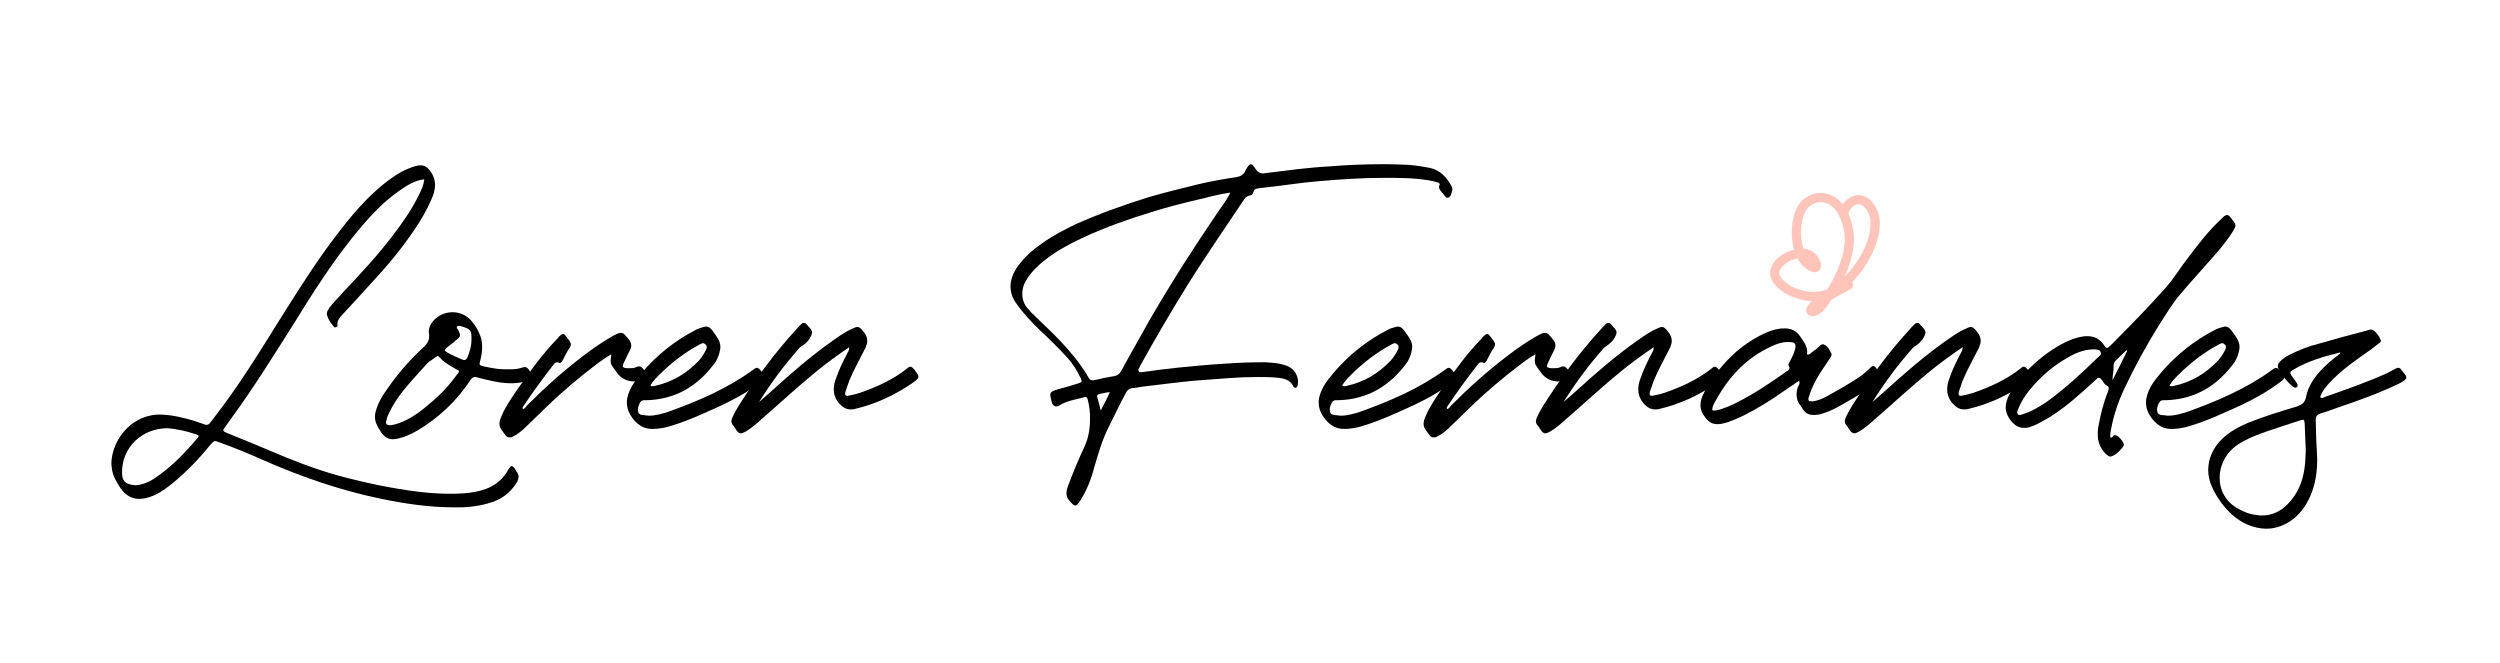
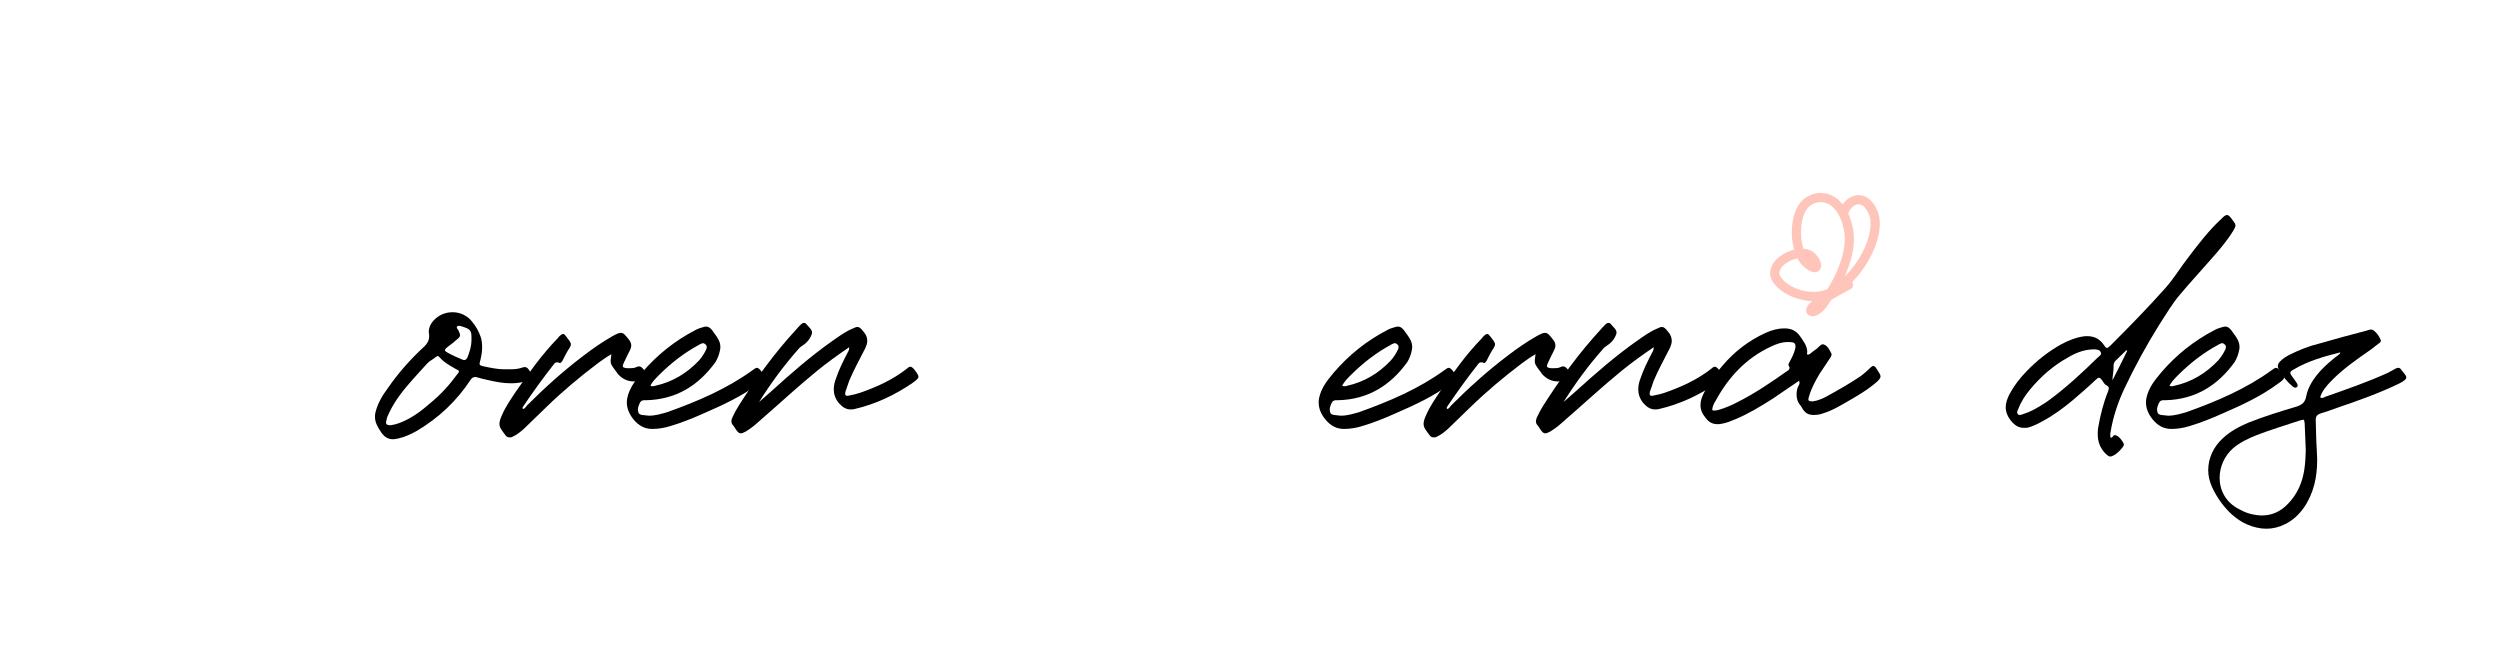
<svg xmlns="http://www.w3.org/2000/svg" width="679px" height="180px" viewBox="0 0 679 180" version="1.1">
  <title>Artboard Copy</title>
  <g id="Artboard-Copy" stroke="none" stroke-width="1" fill="none" fill-rule="evenodd">
    <g id="Logo-3-Copy" transform="translate(30.25, 44.6)">
      <g id="Loren-Fernandez" fill="#000000" fill-rule="nonzero">
-         <path d="M85,4.1 C84.8,5.7 84.2,7 83.6,8.2 C81.7,12.1 79.3,15.6 76.7,19 C72.5,24.6 67.8,29.6 63.1,34.6 C61.8,36.1 60.4,37.4 59.2,39 C58.9,39.5 58.5,40 58.5,40.7 C58.5,40.8 58.6,41 58.6,41.1 C58.9,42.2 59.6,43.1 60.3,44 C60.5,44.2 60.6,44.3 60.8,44.3 L61,44.3 C61.2,44.2 61.4,44.1 61.4,43.8 L61.4,43.3 C61.4,42.3 62.1,41.6 62.7,40.9 C65.3,38.1 67.9,35.3 70.4,32.5 C74.8,27.8 78.9,22.9 82.5,17.5 C84.2,15 85.7,12.4 86.9,9.6 C87.5,8.3 87.9,7 87.9,5.7 C87.9,4.3 87.5,3 86.5,1.7 C85.8,0.8 85,0.3 83.9,0.3 L83.6,0.3 C82.4,0.5 81.3,0.9 80.2,1.4 C78,2.3 76.2,3.7 74.3,5.1 C69.4,9 65.3,13.8 61.5,18.8 C56.3,25.5 51.8,32.6 47.3,39.7 C42.9,46.7 38.6,53.8 33.9,60.6 C31.7,63.8 29.4,66.9 27,70 C26.7,70.5 26.3,70.8 25.8,70.8 C25.6,70.8 25.3,70.7 25.1,70.6 C24.2,70.3 23.4,70 22.5,69.7 C19.4,68.8 16.2,68 13,68 L12.5,68 C4.5,68.5 0,75.8 0,81.4 C0,81.7 0.1,82.1 0.1,82.4 C0.3,84.6 1.4,86.3 2.5,88 C3.8,89.9 5.5,90.9 7.6,90.9 C8.2,90.9 8.7,90.8 9.3,90.7 C12,90.1 14.2,88.6 16.3,86.9 C20.3,83.7 23.7,80.1 26.9,76.2 C27.5,75.5 27.8,75.2 28.2,75.2 C28.5,75.2 28.9,75.4 29.5,75.6 C33.4,77 37.3,78.6 41.1,80.3 C51.3,84.8 61.9,88.5 72.9,90.8 C79.6,92.2 86.3,93.2 93.2,93.2 L95,93.2 C98.2,93.1 101.4,92.6 104.4,91.4 C107,90.3 108.9,88.5 110.3,86.1 C110.5,85.7 110.6,85.3 110.6,84.9 C110.6,84.5 110.5,84.2 110.3,83.8 C110,83.5 109.8,83.1 109.6,82.7 C109.3,82.3 109,82 108.7,82 C108.5,82 108.2,82.3 107.9,82.8 C107.7,83 107.6,83.3 107.5,83.5 C106.1,85.7 104.2,87.3 101.7,88.2 C99.7,88.9 97.6,89.3 95.5,89.4 C94.3,89.5 93,89.5 91.8,89.5 C89.1,89.5 86.4,89.3 83.7,89 C76.4,88.1 69.2,86.6 62.1,84.7 C55.5,82.9 49.1,80.4 42.8,77.7 C39,76.1 35.2,74.5 31.4,73 C30.7,72.7 30.4,72.5 30.4,72.3 C30.4,72 30.6,71.7 31,71.2 C31.6,70.4 32.2,69.5 32.8,68.7 C38.5,60.9 43.6,52.7 48.8,44.5 C54.6,35.1 60.5,25.7 67.7,17.2 C70.9,13.4 74.4,9.8 78.5,7 C80.4,5.7 82.4,4.4 85,4.1 Z M15.3,71.7 C17.5,71.9 20.2,72.4 22.8,73.3 C23.4,73.5 23.7,73.6 23.7,73.8 C23.7,74 23.5,74.3 23.2,74.6 C19.8,78.6 16.2,82.3 11.9,85.2 C10.7,86 9.4,86.7 7.9,87 C7.5,87.1 7,87.2 6.6,87.2 C6.3,87.2 6,87.1 5.7,87.1 C3.7,86.8 2.9,85.9 2.9,83.8 L2.9,83.6 C2.9,77 8.2,71.7 15.3,71.7 Z" id="Shape" />
        <path d="M108.4,55.7 L106.7,55.7 C104.9,55.7 103,55.3 101.1,54.9 C100.3,54.7 100,54.6 100,54.2 C100,54 100.1,53.7 100.2,53.3 C100.5,52.1 100.7,50.9 100.7,49.7 C100.7,48.8 100.6,47.8 100.3,46.9 C99.8,45.4 99,44 98,42.8 C96.7,41.1 94.7,40.2 92.7,40.2 C91.1,40.2 89.5,40.7 88.2,41.8 C87,42.8 86.2,44.1 86.2,45.6 C86.2,45.8 86.3,46 86.3,46.3 L86.3,46.8 C86.3,47.9 85.8,48.7 85,49.5 C81.3,52.9 78,56.6 75.1,60.8 C73.6,62.8 72.3,65 71.7,67.5 C71.6,67.9 71.6,68.3 71.6,68.7 C71.6,69.5 71.8,70.2 72.2,71 C72.4,71.5 72.7,71.9 73,72.4 C74,74 75,74.7 76.5,74.7 C76.9,74.7 77.4,74.6 77.9,74.5 C79.7,74.1 81.4,73.3 83,72.4 C88.9,68.9 93.8,64.3 97.6,58.5 C98,58 98.3,57.8 98.8,57.8 C98.9,57.8 99.2,57.8 99.4,57.9 C100.3,58.2 101.3,58.4 102.2,58.6 C104.3,59.1 106.4,59.5 108.5,59.5 C109.6,59.5 110.8,59.4 112,59.1 C113.6,58.8 114.3,58.5 114.3,57.9 C114.3,57.4 114,56.7 113.3,55.7 C113,55.3 112.7,55.1 112.3,55.1 C112.1,55.1 111.9,55.1 111.7,55.2 C110.6,55.6 109.5,55.7 108.4,55.7 Z M75.8,70.9 C75,70.9 74.6,70.7 74.6,70.2 C74.6,70 74.6,69.8 74.7,69.6 C74.8,68.8 75.2,68 75.6,67.2 C77.2,63.9 79.5,61.1 81.9,58.4 C83.1,57 84.5,55.6 85.7,54.2 C86.4,53.4 87.4,53 88.2,52.3 C88.4,52.2 88.5,52.1 88.6,52.1 C88.8,52.1 89,52.3 89.2,52.5 C90.4,53.9 92,54.7 93.5,55.6 C94.1,55.9 94.4,56 94.4,56.3 C94.4,56.5 94.2,56.7 93.9,57.1 C91.8,60 89.4,62.6 86.6,64.9 C84.1,67.1 81.4,69.1 78.2,70.3 C77.4,70.6 76.6,70.8 75.8,70.9 Z M97.8,46.9 L97.8,47.7 C97.8,49.4 97.3,51 96.7,52.5 C96.5,52.9 96.2,53.2 95.8,53.2 C95.7,53.2 95.6,53.1 95.4,53.1 C93.9,52.5 92.4,51.8 91,51 C90.8,50.8 90.6,50.7 90.6,50.5 C90.6,50.3 90.8,50.1 91,49.9 C91.8,49.2 92.8,48.6 93.6,47.8 C94.4,47.2 94.7,46.9 94.7,46.4 C94.7,46.1 94.5,45.7 94.2,45 C94,44.8 93.8,44.5 93.8,44.3 C93.8,44.2 93.9,44.2 93.9,44.1 C94,43.9 94.2,43.9 94.4,43.9 C94.6,43.9 94.8,43.9 95,44 L95.9,44.3 C97.4,44.8 97.8,45.3 97.8,46.9 Z" id="Shape" />
        <path d="M135.8,51.6 C135.7,52.4 135.6,53 135.6,53.4 C135.6,54.4 136,54.8 137,56.2 C137.2,56.4 137.4,56.7 137.5,56.9 C138.7,58.3 140.2,59 141.9,59 C142.4,59 143,58.9 143.6,58.8 C145,58.5 145.7,58.2 145.7,57.6 C145.7,57.2 145.3,56.6 144.6,55.8 C144.2,55.3 143.8,54.9 143.3,54.9 C143.1,54.9 142.8,55 142.6,55.1 C142,55.4 141.4,55.4 140.9,55.4 L140,55.4 C139.2,55.3 138.9,55.2 138.9,54.8 C138.9,54.6 139,54.4 139.1,54.1 C139.7,52.8 140.3,51.6 140.9,50.4 C141.1,50 141.2,49.6 141.2,49.3 C141.2,48.7 141,48.2 140.6,47.7 C139.6,46.4 139.1,45.8 138.4,45.8 C137.8,45.8 137.2,46.1 136.1,46.7 C133.3,48.3 130.7,50.1 128.1,52.1 C122.7,56.2 117.7,60.7 112.9,65.5 C112.6,65.9 112.3,66.4 111.8,66.5 C111.7,66.4 111.7,66.3 111.7,66.2 L111.7,66 C114.4,62 117.2,58.1 120.2,54.3 C120.4,54 120.7,53.8 121.1,53.8 C121.2,53.8 121.3,53.8 121.5,53.9 C121.6,53.9 121.7,54 121.8,54 C122.1,54 122.3,53.7 122.5,53.4 C123.1,52.2 123.7,51 124.5,49.8 C124.7,49.5 124.8,49.2 124.8,48.9 C124.8,48.6 124.6,48.2 124.3,47.8 C124.1,47.6 123.9,47.3 123.7,47 C123.2,46.4 123,46.1 122.7,46.1 C122.4,46.1 122,46.4 121.5,46.9 C121.4,47.1 121.3,47.2 121.2,47.3 C116.9,51.7 113.4,56.7 109.9,61.7 C108.5,63.8 107.1,65.8 106.1,68.1 C105.6,69.2 105.4,69.9 105.4,70.5 C105.4,71.6 106,72.2 107.1,73.7 C107.4,74.1 107.8,74.2 108.2,74.2 C108.4,74.2 108.7,74.2 109,74 C110.1,73.5 111.1,72.7 112,71.9 C114,69.9 116.1,68 118.1,66 C122.5,61.7 127.3,57.7 132.2,54 C133.3,53.2 134.4,52.4 135.8,51.6 Z" id="Path" />
        <path d="M146,68.3 C145.3,68.2 144.7,68.2 144.1,68.1 C143.6,68 143.2,67.8 143.1,67.3 C143.1,67.1 143,66.9 143,66.7 C143,66 143.3,65.3 143.6,64.7 C143.9,64.2 144.3,64.1 144.7,64.1 L145.3,64.1 C153.4,63.9 159.5,60.1 164.1,53.7 C164.7,52.7 165.1,51.6 165.3,50.5 C165.4,50.2 165.4,49.9 165.4,49.6 C165.4,48.1 164.5,46.9 163.6,45.7 C162.9,44.6 162.3,44.1 161.5,44.1 C161.1,44.1 160.6,44.3 159.9,44.5 C159.5,44.6 159.1,44.8 158.7,45 C153.1,47.9 148.2,51.8 144.1,56.6 C143.1,57.8 142.1,59 141.3,60.4 C140.5,61.9 140,63.3 140,64.7 C140,66.3 140.6,67.8 141.8,69.3 C143.2,71 144.8,71.9 146.9,71.9 C148.6,71.9 150.3,71.6 151.9,71.1 C154.9,70.2 157.9,69 160.8,67.7 C166.1,65.4 171.3,63 176,59.5 C177,58.8 177.5,58.4 177.5,57.9 C177.5,57.5 177.1,57 176.5,56.2 C176,55.6 175.7,55.3 175.3,55.3 C175.1,55.3 174.7,55.5 174.2,55.9 C167.2,61 159.2,64.4 151.1,67.3 C149.4,67.8 147.8,68.3 146,68.3 Z M146.4,60.1 C147,59 147.9,58.1 148.7,57.3 C152,54 155.6,51.2 159.7,49 C159.8,48.9 160,48.8 160.1,48.8 C160.3,48.7 160.5,48.6 160.7,48.6 C160.9,48.6 161.1,48.7 161.3,48.9 C161.6,49.1 161.7,49.3 161.7,49.7 C161.7,49.8 161.7,50 161.6,50.2 C161.1,51.3 160.4,52.4 159.6,53.3 C156.3,56.8 152.3,59.2 147.6,60.2 C147.4,60.3 147.2,60.3 146.9,60.3 C146.8,60.3 146.6,60.3 146.4,60.1 Z" id="Shape" />
        <path d="M200.4,49.7 C200.4,50.4 200.2,50.8 200,51.1 C198.8,53.4 197.6,55.8 196.8,58.2 C196.4,59.2 196.2,60.2 196.2,61.2 C196.2,62.4 196.6,63.7 197.6,64.9 C198.6,66 199.5,66.6 200.8,66.6 C201.1,66.6 201.4,66.6 201.8,66.5 C207.5,65.2 212.8,62.7 217.6,59.4 C218.7,58.6 219.2,58.2 219.2,57.7 C219.2,57.3 218.8,56.7 218.1,55.8 C217.6,55.2 217.3,55 217,55 C216.8,55 216.5,55.1 216.1,55.5 C212.3,58.5 207.9,60.5 203.3,62.1 C202.4,62.4 201.5,62.6 200.5,62.8 C200.2,62.9 200,62.9 199.8,62.9 C199.5,62.9 199.3,62.7 199.3,62.4 C199.3,62.2 199.3,62 199.4,61.7 C199.7,60.7 200.1,59.8 200.4,58.8 C201.7,55.7 203.3,52.9 204.8,49.9 C205.1,49.2 205.3,48.6 205.3,48 C205.3,47.1 205,46.3 204.3,45.5 C203.6,44.6 203.2,44.2 202.6,44.2 C202.3,44.2 201.8,44.4 201.2,44.7 C199.3,45.5 197.7,46.7 196.1,47.8 C190.1,52 184.6,56.8 179.2,61.7 C178.1,62.7 177,63.6 175.9,64.6 C179.1,59.5 182.7,54.6 186.7,50.1 C187,49.7 187.4,49.5 187.8,49.2 C189,48.4 189.9,47.3 190.3,45.9 L190.3,45.7 C190.3,44.9 189.4,44.2 188.9,43.6 C188.6,43.2 188.4,43.1 188.1,43.1 C187.9,43.1 187.6,43.2 187.3,43.5 C186.8,44 186.3,44.5 185.9,45 C180.1,51.3 175.1,58.2 170.5,65.4 C169.8,66.5 169.2,67.6 168.7,68.7 C168.5,69.1 168.4,69.5 168.4,69.8 C168.4,70.3 168.6,70.7 169,71.1 L169.6,72 C170.1,72.8 170.5,73.1 171,73.1 C171.3,73.1 171.7,72.9 172.3,72.6 C173.8,71.7 175.1,70.6 176.4,69.4 C181.5,65 186.4,60.4 191.7,56.1 C194.4,53.9 197.3,51.8 200.4,49.7 Z" id="Path" />
-         <path d="M345.6,3.7 C349.7,3.7 353.8,3.7 357.9,4.4 C358.6,4.5 359.4,4.7 360.1,4.9 C360.4,5 360.8,5.2 360.8,5.5 C360.8,5.6 360.7,5.6 360.7,5.7 C360.6,5.9 360.6,6.1 360.6,6.2 C360.6,7 361.3,7.5 361.7,8 C362.1,8.4 362.3,9.1 362.8,9.1 L363,9.1 C363.8,8.9 363.9,8.1 364.1,7.4 C364.2,7.2 364.2,7 364.2,6.8 C364.2,6.4 364.1,6.1 363.9,5.8 C362.6,3.5 360.9,1.6 358.1,1 C355.5,0.5 352.9,0.1 350.3,0.1 C348.6,0 346.9,0 345.2,0 C340.3,0 335.5,0.2 330.7,0.6 C325,0.9 319.3,1.7 313.6,2.4 C313.3,2.4 313.1,2.5 312.9,2.5 C311.9,2.5 311.3,2.1 310.7,1.2 C310.2,0.4 309.8,0 309.5,0 C309.1,0 308.8,0.4 308.3,1.2 C308.2,1.4 308,1.6 308,1.8 C307.5,2.9 306.7,3.3 305.6,3.5 C302.2,4 298.8,4.6 295.4,5.4 C290.9,6.5 286.4,7.6 281.9,8.9 C275.1,11 268.4,13.4 261.9,16.3 C258.8,17.8 255.7,19.4 252.9,21.4 C250.3,23.2 248,25.2 246.2,27.7 C244.9,29.5 244.2,31.4 244.2,33.2 C244.2,34.6 244.6,36.1 245.5,37.4 C247.4,40.2 249.7,42.7 252.2,45.1 C254.8,47.5 257.3,50 259.7,52.6 C261.2,54.3 262.4,56.2 263.3,58.2 C263.5,58.6 263.5,58.8 263.5,59 C263.5,59.2 263.3,59.3 262.7,59.5 C260.9,60.1 259,60.6 257.2,61.1 C255.6,61.6 255,61.8 255,62.7 C255,63.1 255.2,63.7 255.4,64.6 C255.6,65.4 256.1,65.8 256.7,65.8 C256.9,65.8 257.2,65.7 257.5,65.5 C259.6,64.2 262,63.9 264.2,63.3 C264.3,63.3 264.4,63.2 264.5,63.2 C264.9,63.2 265.1,63.5 265.2,64 C265.4,64.9 265.6,65.8 265.7,66.7 C265.8,67.5 265.8,68.4 265.8,69.2 C265.8,71.8 265.4,74.3 264.3,76.7 C262.6,80.3 261.1,84 259.7,87.7 C259.5,88.3 259.4,88.8 259.4,89.3 C259.4,90.1 259.6,90.8 260.3,91.5 C261,92.3 261.4,92.7 261.8,92.7 C262.2,92.7 262.6,92.2 263.2,91.3 C264.9,88.6 266.1,85.6 266.9,82.5 C268,78.7 269.1,74.9 270.9,71.3 C272.5,68.2 273.9,65.1 275.6,62 C276,61.3 276.6,60.8 277.5,60.8 C278.7,60.7 279.8,60.4 281,60.3 C285.4,59.8 289.7,59.2 294.1,58.8 C297.2,58.6 300.3,58.3 303.4,58.1 C306,57.9 308.7,57.8 311.3,57.8 C312.8,57.8 314.2,57.8 315.7,57.9 C317.8,58.1 320,58.1 321.1,60.5 C321.2,60.6 321.4,60.7 321.5,60.7 L321.7,60.7 C322,60.6 322.1,60.4 322.2,60.1 C322.2,59.8 322.3,59.5 322.3,59.2 C322.3,57 320.9,55.1 318.5,54.5 C316.9,54 315.2,53.9 313.5,53.8 L311.6,53.8 C307.4,53.8 303.2,54.1 299,54.4 C292.8,54.9 286.6,55.5 280.5,56.4 C280.2,56.4 279.9,56.5 279.6,56.5 C279.4,56.5 279.2,56.5 279.1,56.3 C279,56.2 278.9,56 278.9,55.9 C278.9,55.5 279.3,55.2 279.4,54.8 C283.6,47.2 288,39.7 292.6,32.3 C295.4,27.8 298.4,23.4 301.3,19 C303.4,15.8 305.6,12.7 307.7,9.5 C308.2,8.7 308.8,8.6 309.5,8.4 C310.3,8.3 310,7 310.8,6.7 C311.4,6.6 312.1,6.4 312.7,6.4 C317.8,5.9 322.9,5 328,4.6 C333.9,4.1 339.7,3.7 345.6,3.7 Z M303.9,7.7 C303,9.7 301.8,11.1 300.8,12.6 C297.4,17.6 294.1,22.6 290.9,27.6 C286.9,34 282.9,40.5 279.3,47.1 C277.7,50 276,52.9 274.4,55.9 C273.9,56.9 273.2,57.5 272.1,57.6 C270.4,57.9 268.8,58.2 267.2,58.6 C266.9,58.7 266.7,58.7 266.5,58.7 C265.9,58.7 265.6,58.4 265.2,57.6 C263.2,54.2 260.7,51.2 258,48.3 C255.6,45.7 253,43.4 250.5,40.9 C250,40.5 249.6,40 249.2,39.5 C247.9,38.3 247.4,36.7 247.4,35.2 C247.4,34 247.7,32.9 248.2,32 C249.1,30.3 250.3,28.9 251.7,27.6 C255.4,24.2 259.7,21.9 264.2,19.8 C270.1,17.1 276.2,14.9 282.5,13 C287.2,11.5 292.1,10.3 296.9,9.2 C299.1,8.6 301.4,8.1 303.9,7.7 Z M271.2,61.9 C270.4,63.7 269.6,65.2 268.7,66.9 C268.4,65.5 268.1,64.5 267.8,63.4 C267.8,63.2 267.7,63.1 267.7,63 C267.7,62.7 268,62.5 268.4,62.4 C269.3,62.2 270.1,62 271.2,61.9 Z" id="Shape" />
        <path d="M333.9,68.3 C333.2,68.2 332.6,68.2 332,68.1 C331.5,68 331.1,67.8 331,67.3 C331,67.1 330.9,66.9 330.9,66.7 C330.9,66 331.2,65.3 331.5,64.7 C331.8,64.2 332.2,64.1 332.6,64.1 L333.2,64.1 C341.3,63.9 347.4,60.1 352,53.7 C352.6,52.7 353,51.6 353.2,50.5 C353.3,50.2 353.3,49.9 353.3,49.6 C353.3,48.1 352.4,46.9 351.5,45.7 C350.8,44.6 350.2,44.1 349.4,44.1 C349,44.1 348.5,44.3 347.8,44.5 C347.4,44.6 347,44.8 346.6,45 C341,47.9 336.1,51.8 332,56.6 C331,57.8 330,59 329.2,60.4 C328.4,61.9 327.9,63.3 327.9,64.7 C327.9,66.3 328.5,67.8 329.7,69.3 C331.1,71 332.7,71.9 334.8,71.9 C336.5,71.9 338.2,71.6 339.8,71.1 C342.8,70.2 345.8,69 348.7,67.7 C354,65.4 359.2,63 363.9,59.5 C364.9,58.8 365.4,58.4 365.4,57.9 C365.4,57.5 365,57 364.4,56.2 C363.9,55.6 363.6,55.3 363.2,55.3 C363,55.3 362.6,55.5 362.1,55.9 C355.1,61 347.1,64.4 339,67.3 C337.3,67.8 335.7,68.3 333.9,68.3 Z M334.3,60.1 C334.9,59 335.8,58.1 336.6,57.3 C339.9,54 343.5,51.2 347.6,49 C347.7,48.9 347.9,48.8 348,48.8 C348.2,48.7 348.4,48.6 348.6,48.6 C348.8,48.6 349,48.7 349.2,48.9 C349.5,49.1 349.6,49.3 349.6,49.7 C349.6,49.8 349.6,50 349.5,50.2 C349,51.3 348.3,52.4 347.5,53.3 C344.2,56.8 340.2,59.2 335.5,60.2 C335.3,60.3 335.1,60.3 334.8,60.3 C334.7,60.3 334.5,60.3 334.3,60.1 Z" id="Shape" />
        <path d="M386.8,51.6 C386.7,52.4 386.6,53 386.6,53.4 C386.6,54.4 387,54.8 388,56.2 C388.2,56.4 388.4,56.7 388.5,56.9 C389.7,58.3 391.2,59 392.9,59 C393.4,59 394,58.9 394.6,58.8 C396,58.5 396.7,58.2 396.7,57.6 C396.7,57.2 396.3,56.6 395.6,55.8 C395.2,55.3 394.8,54.9 394.3,54.9 C394.1,54.9 393.8,55 393.6,55.1 C393,55.4 392.4,55.4 391.9,55.4 L391,55.4 C390.2,55.3 389.9,55.2 389.9,54.8 C389.9,54.6 390,54.4 390.1,54.1 C390.7,52.8 391.3,51.6 391.9,50.4 C392.1,50 392.2,49.6 392.2,49.3 C392.2,48.7 392,48.2 391.6,47.7 C390.6,46.4 390.1,45.8 389.4,45.8 C388.8,45.8 388.2,46.1 387.1,46.7 C384.3,48.3 381.7,50.1 379.1,52.1 C373.7,56.2 368.7,60.7 363.9,65.5 C363.6,65.9 363.3,66.4 362.8,66.5 C362.7,66.4 362.7,66.3 362.7,66.2 L362.7,66 C365.4,62 368.2,58.1 371.2,54.3 C371.4,54 371.7,53.8 372.1,53.8 C372.2,53.8 372.3,53.8 372.5,53.9 C372.6,53.9 372.7,54 372.8,54 C373.1,54 373.3,53.7 373.5,53.4 C374.1,52.2 374.7,51 375.5,49.8 C375.7,49.5 375.8,49.2 375.8,48.9 C375.8,48.6 375.6,48.2 375.3,47.8 C375.1,47.6 374.9,47.3 374.7,47 C374.2,46.4 374,46.1 373.7,46.1 C373.4,46.1 373,46.4 372.5,46.9 C372.4,47.1 372.3,47.2 372.2,47.3 C367.9,51.7 364.4,56.7 360.9,61.7 C359.5,63.8 358.1,65.8 357.1,68.1 C356.6,69.2 356.4,69.9 356.4,70.5 C356.4,71.6 357,72.2 358.1,73.7 C358.4,74.1 358.8,74.2 359.2,74.2 C359.4,74.2 359.7,74.2 360,74 C361.1,73.5 362.1,72.7 363,71.9 C365,69.9 367.1,68 369.1,66 C373.5,61.7 378.3,57.7 383.2,54 C384.3,53.2 385.4,52.4 386.8,51.6 Z" id="Path" />
        <path d="M418.9,49.7 C418.9,50.4 418.7,50.8 418.5,51.1 C417.3,53.4 416.1,55.8 415.3,58.2 C414.9,59.2 414.7,60.2 414.7,61.2 C414.7,62.4 415.1,63.7 416.1,64.9 C417.1,66 418,66.6 419.3,66.6 C419.6,66.6 419.9,66.6 420.3,66.5 C426,65.2 431.3,62.7 436.1,59.4 C437.2,58.6 437.7,58.2 437.7,57.7 C437.7,57.3 437.3,56.7 436.6,55.8 C436.1,55.2 435.8,55 435.5,55 C435.3,55 435,55.1 434.6,55.5 C430.8,58.5 426.4,60.5 421.8,62.1 C420.9,62.4 420,62.6 419,62.8 C418.7,62.9 418.5,62.9 418.3,62.9 C418,62.9 417.8,62.7 417.8,62.4 C417.8,62.2 417.8,62 417.9,61.7 C418.2,60.7 418.6,59.8 418.9,58.8 C420.2,55.7 421.8,52.9 423.3,49.9 C423.6,49.2 423.8,48.6 423.8,48 C423.8,47.1 423.5,46.3 422.8,45.5 C422.1,44.6 421.7,44.2 421.1,44.2 C420.8,44.2 420.3,44.4 419.7,44.7 C417.8,45.5 416.2,46.7 414.6,47.8 C408.6,52 403.1,56.8 397.7,61.7 C396.6,62.7 395.5,63.6 394.4,64.6 C397.6,59.5 401.2,54.6 405.2,50.1 C405.5,49.7 405.9,49.5 406.3,49.2 C407.5,48.4 408.4,47.3 408.8,45.9 L408.8,45.7 C408.8,44.9 407.9,44.2 407.4,43.6 C407.1,43.2 406.9,43.1 406.6,43.1 C406.4,43.1 406.1,43.2 405.8,43.5 C405.3,44 404.8,44.5 404.4,45 C398.6,51.3 393.6,58.2 389,65.4 C388.3,66.5 387.7,67.6 387.2,68.7 C387,69.1 386.9,69.5 386.9,69.8 C386.9,70.3 387.1,70.7 387.5,71.1 L388.1,72 C388.6,72.8 389,73.1 389.5,73.1 C389.8,73.1 390.2,72.9 390.8,72.6 C392.3,71.7 393.6,70.6 394.9,69.4 C400,65 404.9,60.4 410.2,56.1 C412.9,53.9 415.8,51.8 418.9,49.7 Z" id="Path" />
        <path d="M458.4,58.8 C458.4,59 458.5,59.2 458.5,59.3 C458.5,59.8 458.3,60.1 458.1,60.4 C457.8,61.1 457.7,61.9 457.7,62.6 C457.7,63.7 458,64.7 458.9,65.7 C459.1,66 459.3,66.4 459.5,66.7 C460.2,67.7 461.1,68.1 462.3,68.1 C463.2,68.1 464,68 464.8,67.7 C466.5,67.2 468.1,66.4 469.7,65.5 C472.8,63.7 476,62 478.8,59.7 C480.1,58.7 480.5,58.1 480.5,57.6 C480.5,57.1 480,56.5 479.4,55.5 C479.1,55 478.8,54.8 478.5,54.8 C478.3,54.8 478,55 477.7,55.3 C476.8,56.2 475.9,57 474.9,57.7 C471.9,59.7 468.9,61.4 465.8,63.1 C464.7,63.7 463.5,64.2 462.2,64.4 L461.8,64.4 C461.2,64.4 460.9,64.3 460.9,63.8 C460.9,63.6 461,63.4 461.1,63 C461.7,60.9 462.8,58.9 463.9,57 C464.8,55.6 465.8,54.2 466.7,52.8 C466.9,52.5 467.2,52.1 467.2,51.7 C467.2,51.6 467.2,51.4 467.1,51.3 C466.6,50.4 466.2,49.4 465.2,49 C465.1,49 465,48.9 464.9,48.9 C464.2,48.9 463.7,49.7 463.2,50.1 C462.6,50.5 462.1,50.9 461.6,51.3 C461.4,51.4 461.2,51.7 460.9,51.7 C460.8,51.7 460.7,51.7 460.5,51.6 C460.5,51.4 460.6,51.2 460.6,51 C460.6,49.4 459.6,48.1 458.7,46.8 C457.7,45.3 456.3,44.6 454.6,44.6 L454.3,44.6 C452.5,44.6 450.9,45.1 449.3,45.8 C444.7,47.9 440.8,50.9 437.5,54.8 C435.5,57.1 433.7,59.6 432.4,62.4 C431.9,63.4 431.6,64.4 431.6,65.4 C431.6,66.6 432,67.7 433,68.9 C433.9,70.1 434.9,70.6 436.2,70.6 C436.5,70.6 436.9,70.6 437.3,70.5 C438.6,70.3 439.8,69.8 441,69.3 C444.6,67.8 447.9,65.8 451.2,63.7 C453.6,62.1 455.9,60.5 458.4,58.8 Z M434.8,66.8 C434.8,65.8 435.3,64.9 435.8,64.1 C439.3,57.7 444.1,52.6 450.8,49.5 C452.3,48.8 453.7,48.3 455.3,48.3 L455.8,48.3 C456.9,48.3 457.4,48.6 457.4,49.4 C457.4,49.7 457.4,49.9 457.3,50.2 C457,51.4 456.5,52.4 455.9,53.5 C455.8,53.8 455.5,54.1 455.5,54.4 C455.5,54.5 455.5,54.7 455.6,54.8 C455.7,55 455.8,55.2 455.8,55.3 C455.8,55.7 455.5,56 455.1,56.2 C450.7,59.3 446.3,62.3 441.5,64.7 C440,65.5 438.3,66.2 436.6,66.7 C436.2,66.8 435.9,66.9 435.5,66.9 C435.3,66.9 435.1,66.9 434.8,66.8 Z" id="Shape" />
-         <path d="M502.8,49.7 C502.8,50.4 502.6,50.8 502.4,51.1 C501.2,53.4 500,55.8 499.2,58.2 C498.8,59.2 498.6,60.2 498.6,61.2 C498.6,62.4 499,63.7 500,64.9 C501,66 501.9,66.6 503.2,66.6 C503.5,66.6 503.8,66.6 504.2,66.5 C509.9,65.2 515.2,62.7 520,59.4 C521.1,58.6 521.6,58.2 521.6,57.7 C521.6,57.3 521.2,56.7 520.5,55.8 C520,55.2 519.7,55 519.4,55 C519.2,55 518.9,55.1 518.5,55.5 C514.7,58.5 510.3,60.5 505.7,62.1 C504.8,62.4 503.9,62.6 502.9,62.8 C502.6,62.9 502.4,62.9 502.2,62.9 C501.9,62.9 501.7,62.7 501.7,62.4 C501.7,62.2 501.7,62 501.8,61.7 C502.1,60.7 502.5,59.8 502.8,58.8 C504.1,55.7 505.7,52.9 507.2,49.9 C507.5,49.2 507.7,48.6 507.7,48 C507.7,47.1 507.4,46.3 506.7,45.5 C506,44.6 505.6,44.2 505,44.2 C504.7,44.2 504.2,44.4 503.6,44.7 C501.7,45.5 500.1,46.7 498.5,47.8 C492.5,52 487,56.8 481.6,61.7 C480.5,62.7 479.4,63.6 478.3,64.6 C481.5,59.5 485.1,54.6 489.1,50.1 C489.4,49.7 489.8,49.5 490.2,49.2 C491.4,48.4 492.3,47.3 492.7,45.9 L492.7,45.7 C492.7,44.9 491.8,44.2 491.3,43.6 C491,43.2 490.8,43.1 490.5,43.1 C490.3,43.1 490,43.2 489.7,43.5 C489.2,44 488.7,44.5 488.3,45 C482.5,51.3 477.5,58.2 472.9,65.4 C472.2,66.5 471.6,67.6 471.1,68.7 C470.9,69.1 470.8,69.5 470.8,69.8 C470.8,70.3 471,70.7 471.4,71.1 L472,72 C472.5,72.8 472.9,73.1 473.4,73.1 C473.7,73.1 474.1,72.9 474.7,72.6 C476.2,71.7 477.5,70.6 478.8,69.4 C483.9,65 488.8,60.4 494.1,56.1 C496.8,53.9 499.7,51.8 502.8,49.7 Z" id="Path" />
        <path d="M543,74.3 C542.9,74 542.9,73.8 542.9,73.6 C542.9,73.3 542.9,72.9 543,72.6 C543.7,68.5 545,64.6 546.8,60.8 C549.6,54.9 552.7,49.2 556.2,43.6 C558.1,40.7 559.8,37.7 562.1,35.1 C564.7,32 567.5,29 570.1,26 C572.4,23.4 574.6,20.9 576.4,17.9 C576.7,17.3 576.9,17 576.9,16.7 C576.9,16.3 576.7,15.9 576.2,15.3 C575.5,14.3 575.1,13.8 574.6,13.8 C574.1,13.8 573.6,14.3 572.8,15.1 C569.6,18.1 567,21.5 564.4,24.9 C562.1,27.8 560.3,30.9 557.9,33.6 C553.1,39 548.1,44.1 543,49.2 C542.5,49.6 542.3,49.9 542,49.9 C541.7,49.9 541.5,49.6 541.1,49 C539.9,47.3 538.4,46.7 536.6,46.7 C536.2,46.7 535.8,46.7 535.4,46.8 C533.4,47.1 531.5,47.9 529.6,48.9 C526.2,50.8 523.1,53.2 520.3,56.1 C518.4,58 516.8,60.1 515.5,62.5 C514.9,63.7 514.5,64.9 514.5,66 C514.5,67.4 515.1,68.8 516.3,70.1 C517.3,71.2 518.3,71.6 519.5,71.6 C519.9,71.6 520.3,71.6 520.7,71.5 C522,71.1 523.3,70.5 524.5,69.8 C527.5,68.2 530.2,66.2 532.7,64.1 C534.8,62.3 536.9,60.5 538.9,58.6 C539.3,58.2 539.6,58 539.8,58 C540.1,58 540.3,58.2 540.7,58.7 C541,59.1 541.3,59.8 541.8,60 C542.3,60.3 542.5,60.5 542.5,60.8 C542.5,61.1 542.4,61.4 542.3,61.7 C541,64.9 540.2,68.2 539.6,71.6 C539.5,72.2 539.5,72.8 539.5,73.4 C539.5,75.3 540.1,77.1 541.7,78.7 C542.2,79.1 542.5,79.4 542.9,79.4 C543.1,79.4 543.4,79.3 543.8,79.1 C544.7,78.6 545.4,77.9 546,77.2 C546.3,76.8 546.6,76.5 546.6,76.1 C546.6,76 546.5,75.8 546.4,75.6 C545.9,74.8 545.4,74 544.4,73.6 L544.3,73.6 C544.1,73.6 543.9,73.6 543.8,73.7 C543.6,73.9 543.5,74.3 543,74.3 Z M538,50.3 L538.9,50.3 C539.4,50.4 540.1,50.4 540.3,51.1 C540.4,51.2 540.4,51.3 540.4,51.4 C540.4,51.8 539.9,52.2 539.6,52.4 C535.2,56.7 530.7,60.9 525.7,64.5 C523.7,65.8 521.7,67.1 519.4,67.8 C519.1,67.9 518.7,68.1 518.3,68.1 C518.2,68.1 518,68.1 517.9,68 C517.7,67.8 517.6,67.6 517.6,67.4 C517.6,67 517.9,66.6 518,66.3 C518.7,64.4 519.8,62.8 521.1,61.2 C524,57.7 527.4,54.7 531.4,52.5 C533.4,51.3 535.6,50.4 538,50.3 Z M543.5,58.7 C543.5,57.5 543.8,56.3 543.8,55.1 L543.8,54.6 C543.8,54.2 544,53.8 544.2,53.5 C545.2,52.5 546.3,51.5 547.3,50.5 L547.5,50.7 C546.2,53.4 544.8,56.1 543.5,58.7 Z" id="Shape" />
        <path d="M558.6,68.3 C557.9,68.2 557.3,68.2 556.7,68.1 C556.2,68 555.8,67.8 555.7,67.3 C555.7,67.1 555.6,66.9 555.6,66.7 C555.6,66 555.9,65.3 556.2,64.7 C556.5,64.2 556.9,64.1 557.3,64.1 L557.9,64.1 C566,63.9 572.1,60.1 576.7,53.7 C577.3,52.7 577.7,51.6 577.9,50.5 C578,50.2 578,49.9 578,49.6 C578,48.1 577.1,46.9 576.2,45.7 C575.5,44.6 574.9,44.1 574.1,44.1 C573.7,44.1 573.2,44.3 572.5,44.5 C572.1,44.6 571.7,44.8 571.3,45 C565.7,47.9 560.8,51.8 556.7,56.6 C555.7,57.8 554.7,59 553.9,60.4 C553.1,61.9 552.6,63.3 552.6,64.7 C552.6,66.3 553.2,67.8 554.4,69.3 C555.8,71 557.4,71.9 559.5,71.9 C561.2,71.9 562.9,71.6 564.5,71.1 C567.5,70.2 570.5,69 573.4,67.7 C578.7,65.4 583.9,63 588.6,59.5 C589.6,58.8 590.1,58.4 590.1,57.9 C590.1,57.5 589.7,57 589.1,56.2 C588.6,55.6 588.3,55.3 587.9,55.3 C587.7,55.3 587.3,55.5 586.8,55.9 C579.8,61 571.8,64.4 563.7,67.3 C562,67.8 560.4,68.3 558.6,68.3 Z M559,60.1 C559.6,59 560.5,58.1 561.3,57.3 C564.6,54 568.2,51.2 572.3,49 C572.4,48.9 572.6,48.8 572.7,48.8 C572.9,48.7 573.1,48.6 573.3,48.6 C573.5,48.6 573.7,48.7 573.9,48.9 C574.2,49.1 574.3,49.3 574.3,49.7 C574.3,49.8 574.3,50 574.2,50.2 C573.7,51.3 573,52.4 572.2,53.3 C568.9,56.8 564.9,59.2 560.2,60.2 C560,60.3 559.8,60.3 559.5,60.3 C559.4,60.3 559.2,60.3 559,60.1 Z" id="Shape" />
        <path d="M605.4,51.1 C605.3,51.6 604.9,51.7 604.6,52 C603,53.2 601.4,54.6 600,56.1 C598.2,58.1 596.6,60.4 596.1,63.1 C595.8,64.7 595,65.3 593.6,65.8 C589.2,67.1 584.7,68.5 580.4,70.2 C577.8,71.3 575.4,72.6 573.4,74.5 C570.9,76.8 569.5,79.9 569.5,83.1 C569.5,84.7 569.9,86.3 570.6,87.8 C571.9,90.6 573.7,93.1 576,95.2 C577.3,96.3 578.7,97.3 580.2,97.9 C581.9,98.6 583.6,99 585.3,99 C587,99 588.7,98.6 590.3,97.8 C592.4,96.8 594,95.3 595.4,93.4 C598.2,89.4 599.1,84.9 599.1,80.2 C599.1,79.4 599,78.6 599,77.8 C598.8,75 598.8,72.2 598.7,69.4 C598.7,68.5 599.1,68 600,67.7 C601.6,67.2 603.1,66.7 604.7,66.1 C610.3,64.2 615.9,62.2 621.3,59.6 C622.7,58.9 623.3,58.4 623.3,57.9 C623.3,57.4 622.7,56.8 621.9,55.8 C621.7,55.4 621.4,55.3 621.1,55.3 C620.9,55.3 620.6,55.4 620.4,55.5 C619.7,55.9 619,56.3 618.2,56.7 C612.7,59.2 606.9,61.2 601.2,63.2 C600.9,63.3 600.7,63.5 600.4,63.5 C600.3,63.5 600.1,63.4 599.9,63.3 C600.4,61.7 601.4,60.5 602.5,59.3 C605.8,55.8 609.7,53.1 613.6,50.4 C614.3,49.8 615.1,49.3 615.8,48.7 C616.1,48.5 616.4,48.3 616.4,47.9 C616.4,47.8 616.3,47.7 616.3,47.6 C615.9,46.7 615.3,45.8 614.5,45.2 C614.3,45 614,44.9 613.7,44.9 C613.3,44.9 612.9,45.1 612.5,45.2 C608.2,46.3 603.9,47.5 599.7,48.7 C596.8,49.4 594.1,50.5 591.5,51.8 C590.6,52.3 589.7,52.8 589,53.6 C588.6,54 588.4,54.4 588.4,54.9 C588.4,55.2 588.5,55.5 588.7,55.8 C589.7,57.6 591,59.2 592.6,60.5 C592.8,60.6 593,60.7 593.2,60.7 C593.3,60.7 593.5,60.6 593.6,60.5 C593.8,60.4 593.8,60.2 593.8,60.1 C593.8,59.9 593.7,59.7 593.6,59.5 C593.2,58.9 592.8,58.3 592.4,57.8 C592,57.3 591.8,56.9 591.8,56.7 C591.8,56.3 592.1,56.1 592.8,55.7 C596.7,53.4 601,52.2 605.4,51.1 Z M596,77.7 C595.9,81.1 595.7,84.5 594.2,87.8 C593.4,89.5 592.4,91 591.1,92.3 C589.1,94.4 586.7,95.4 584.1,95.4 C583,95.4 581.9,95.2 580.7,94.9 C579.7,94.6 578.8,94.2 577.9,93.7 C574.2,91.8 572.6,88.5 572.6,85.2 C572.6,82.2 573.9,79.2 576.3,77.1 C578.2,75.5 580.4,74.5 582.6,73.6 C586.5,72.1 590.5,70.9 594.4,69.6 C594.8,69.5 595.1,69.4 595.3,69.4 C595.6,69.4 595.6,69.7 595.7,70.4 C595.8,72.8 595.9,75.2 596,77.7 Z" id="Shape" />
      </g>
      <path d="M471.803,32.811 C471.803,32.811 463.433,37.189 462.016,38.799 C460.6,40.408 462.725,40.602 464.399,38.541 C466.073,36.481 473.413,26.372 471.803,17.744 C470.193,9.116 464.205,7.378 460.406,10.468 C456.608,13.559 456.865,23.732 460.406,26.823 C463.948,29.913 463.755,26.629 461.437,24.827 C459.119,23.024 452.422,25.277 451.778,29.205 C451.135,33.133 461.565,39.185 468.906,33.777 C476.246,28.368 480.704,18.245 478.496,13.108 C476.117,7.571 471.932,9.631 470.708,12.593" id="Stroke-1" stroke="#FFC5BB" stroke-width="2.5" stroke-linecap="round" stroke-linejoin="round" />
    </g>
  </g>
</svg>